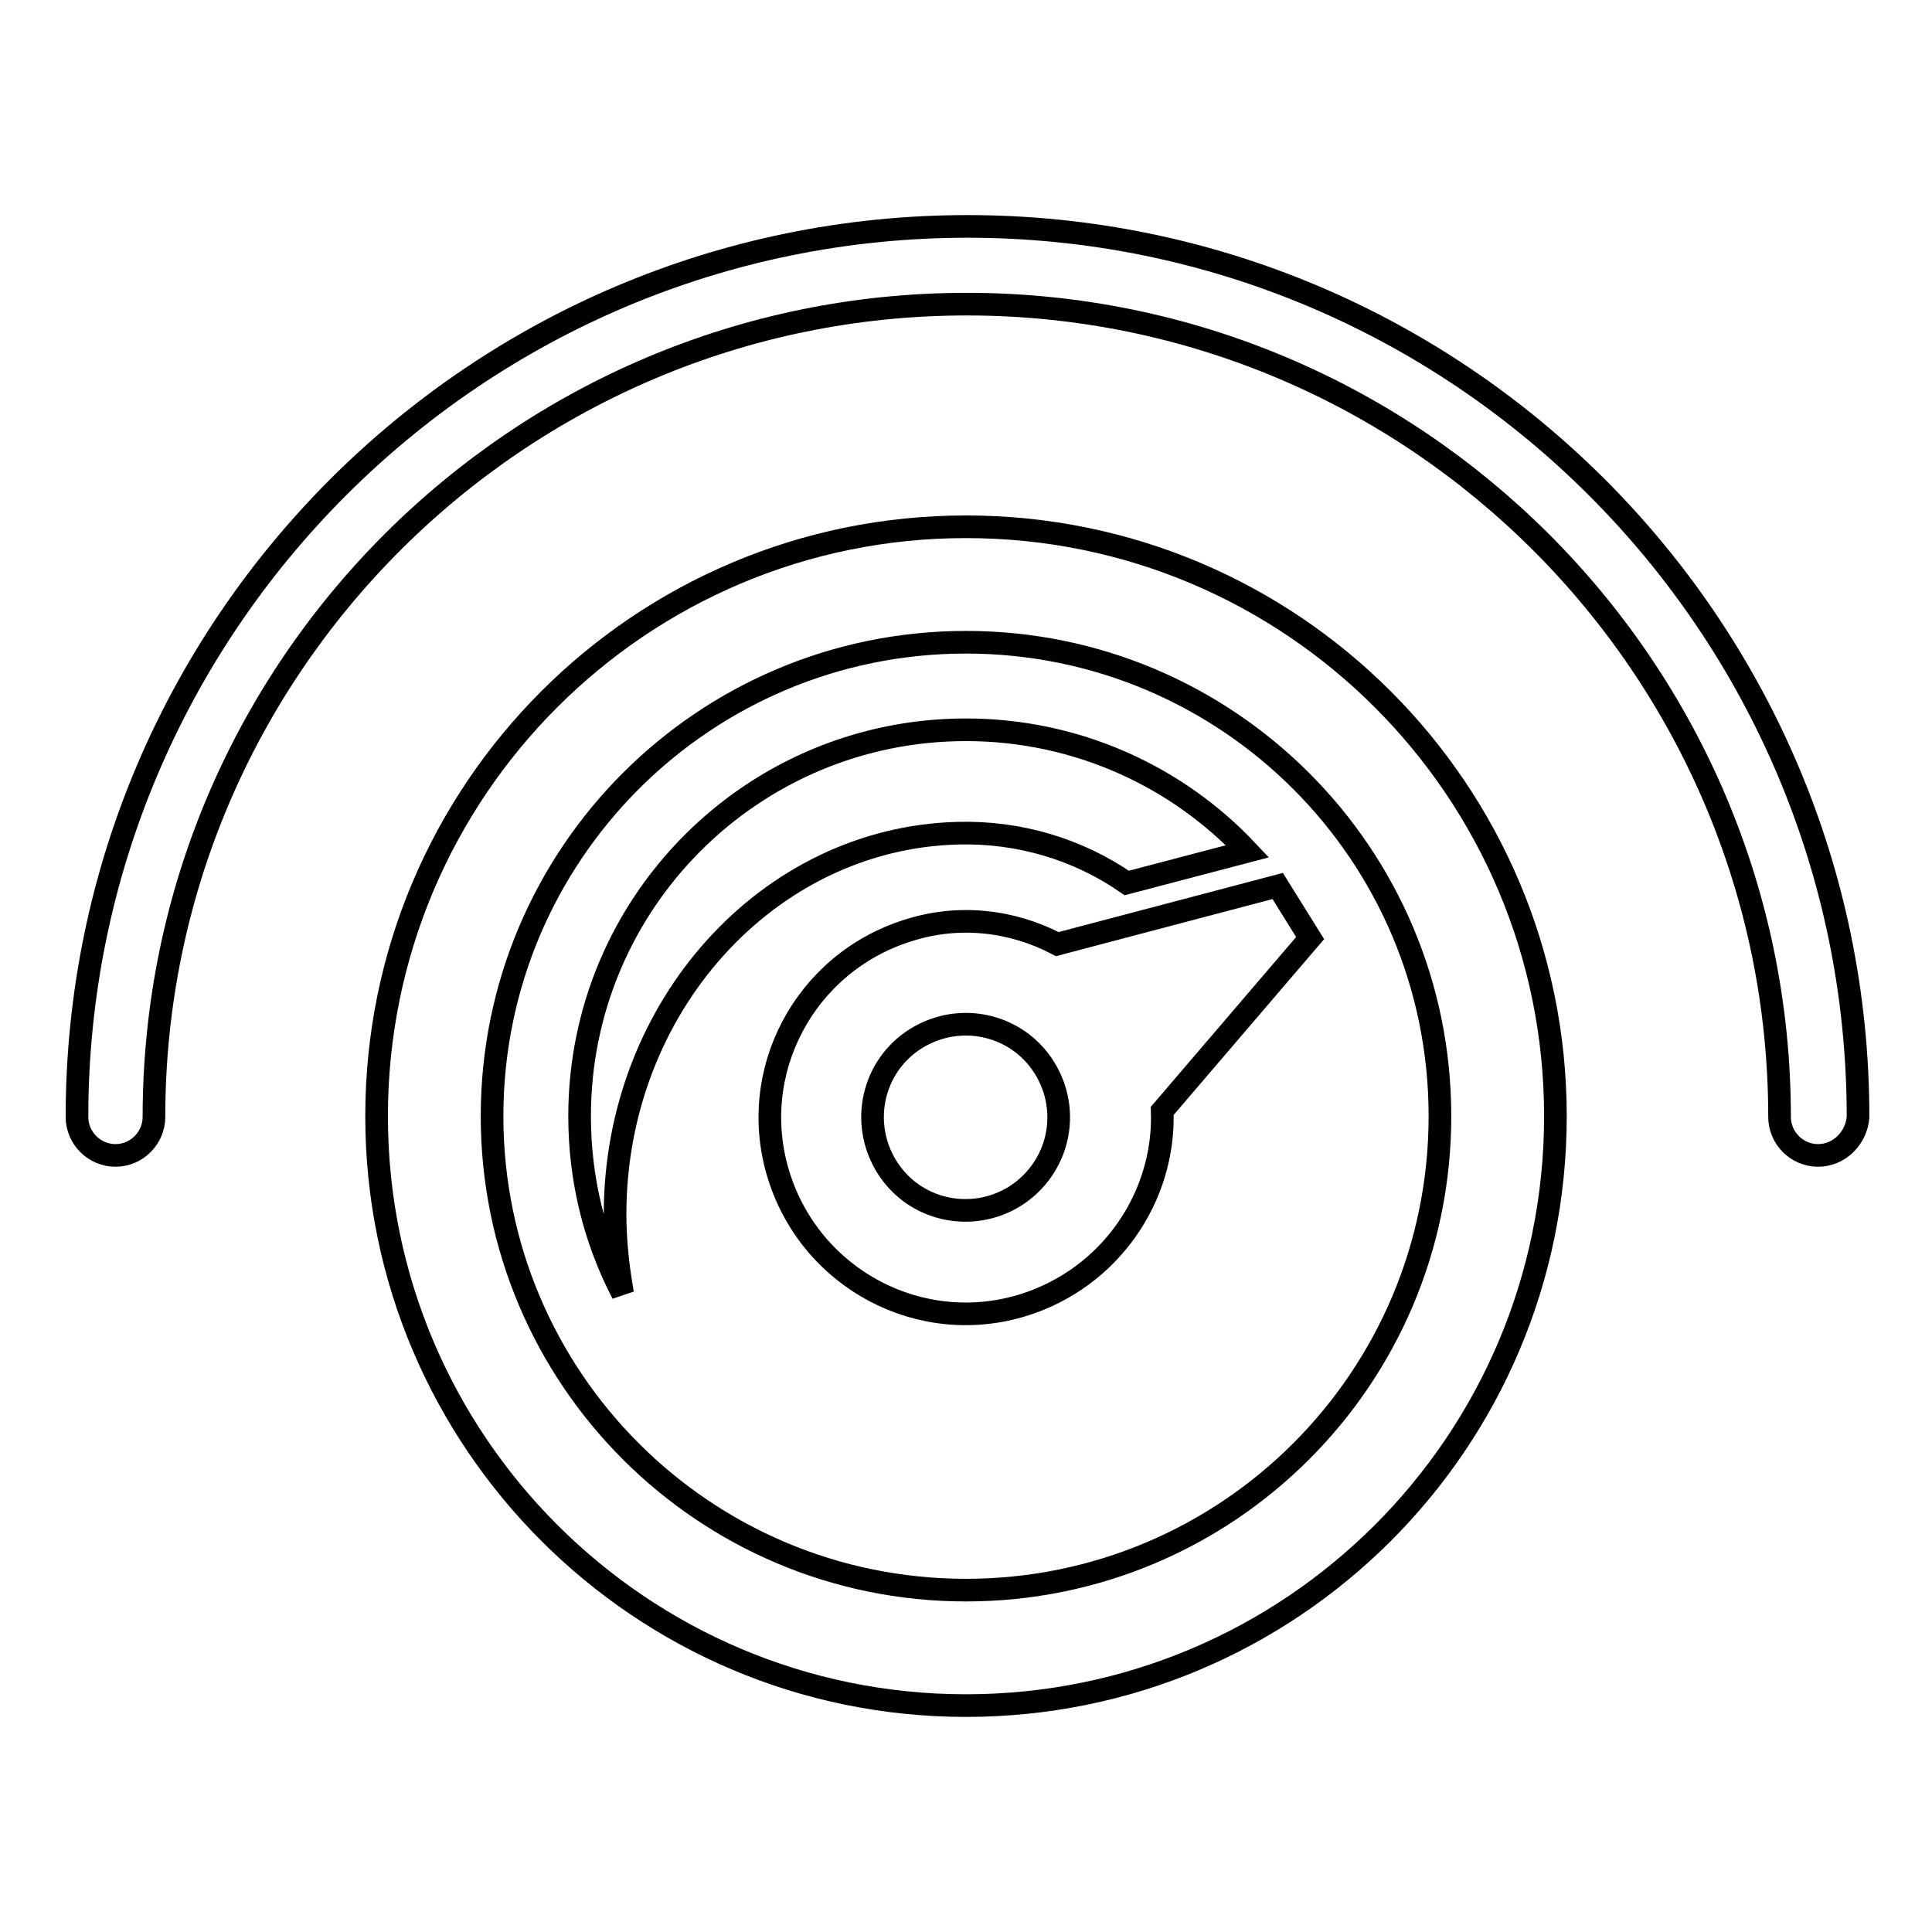
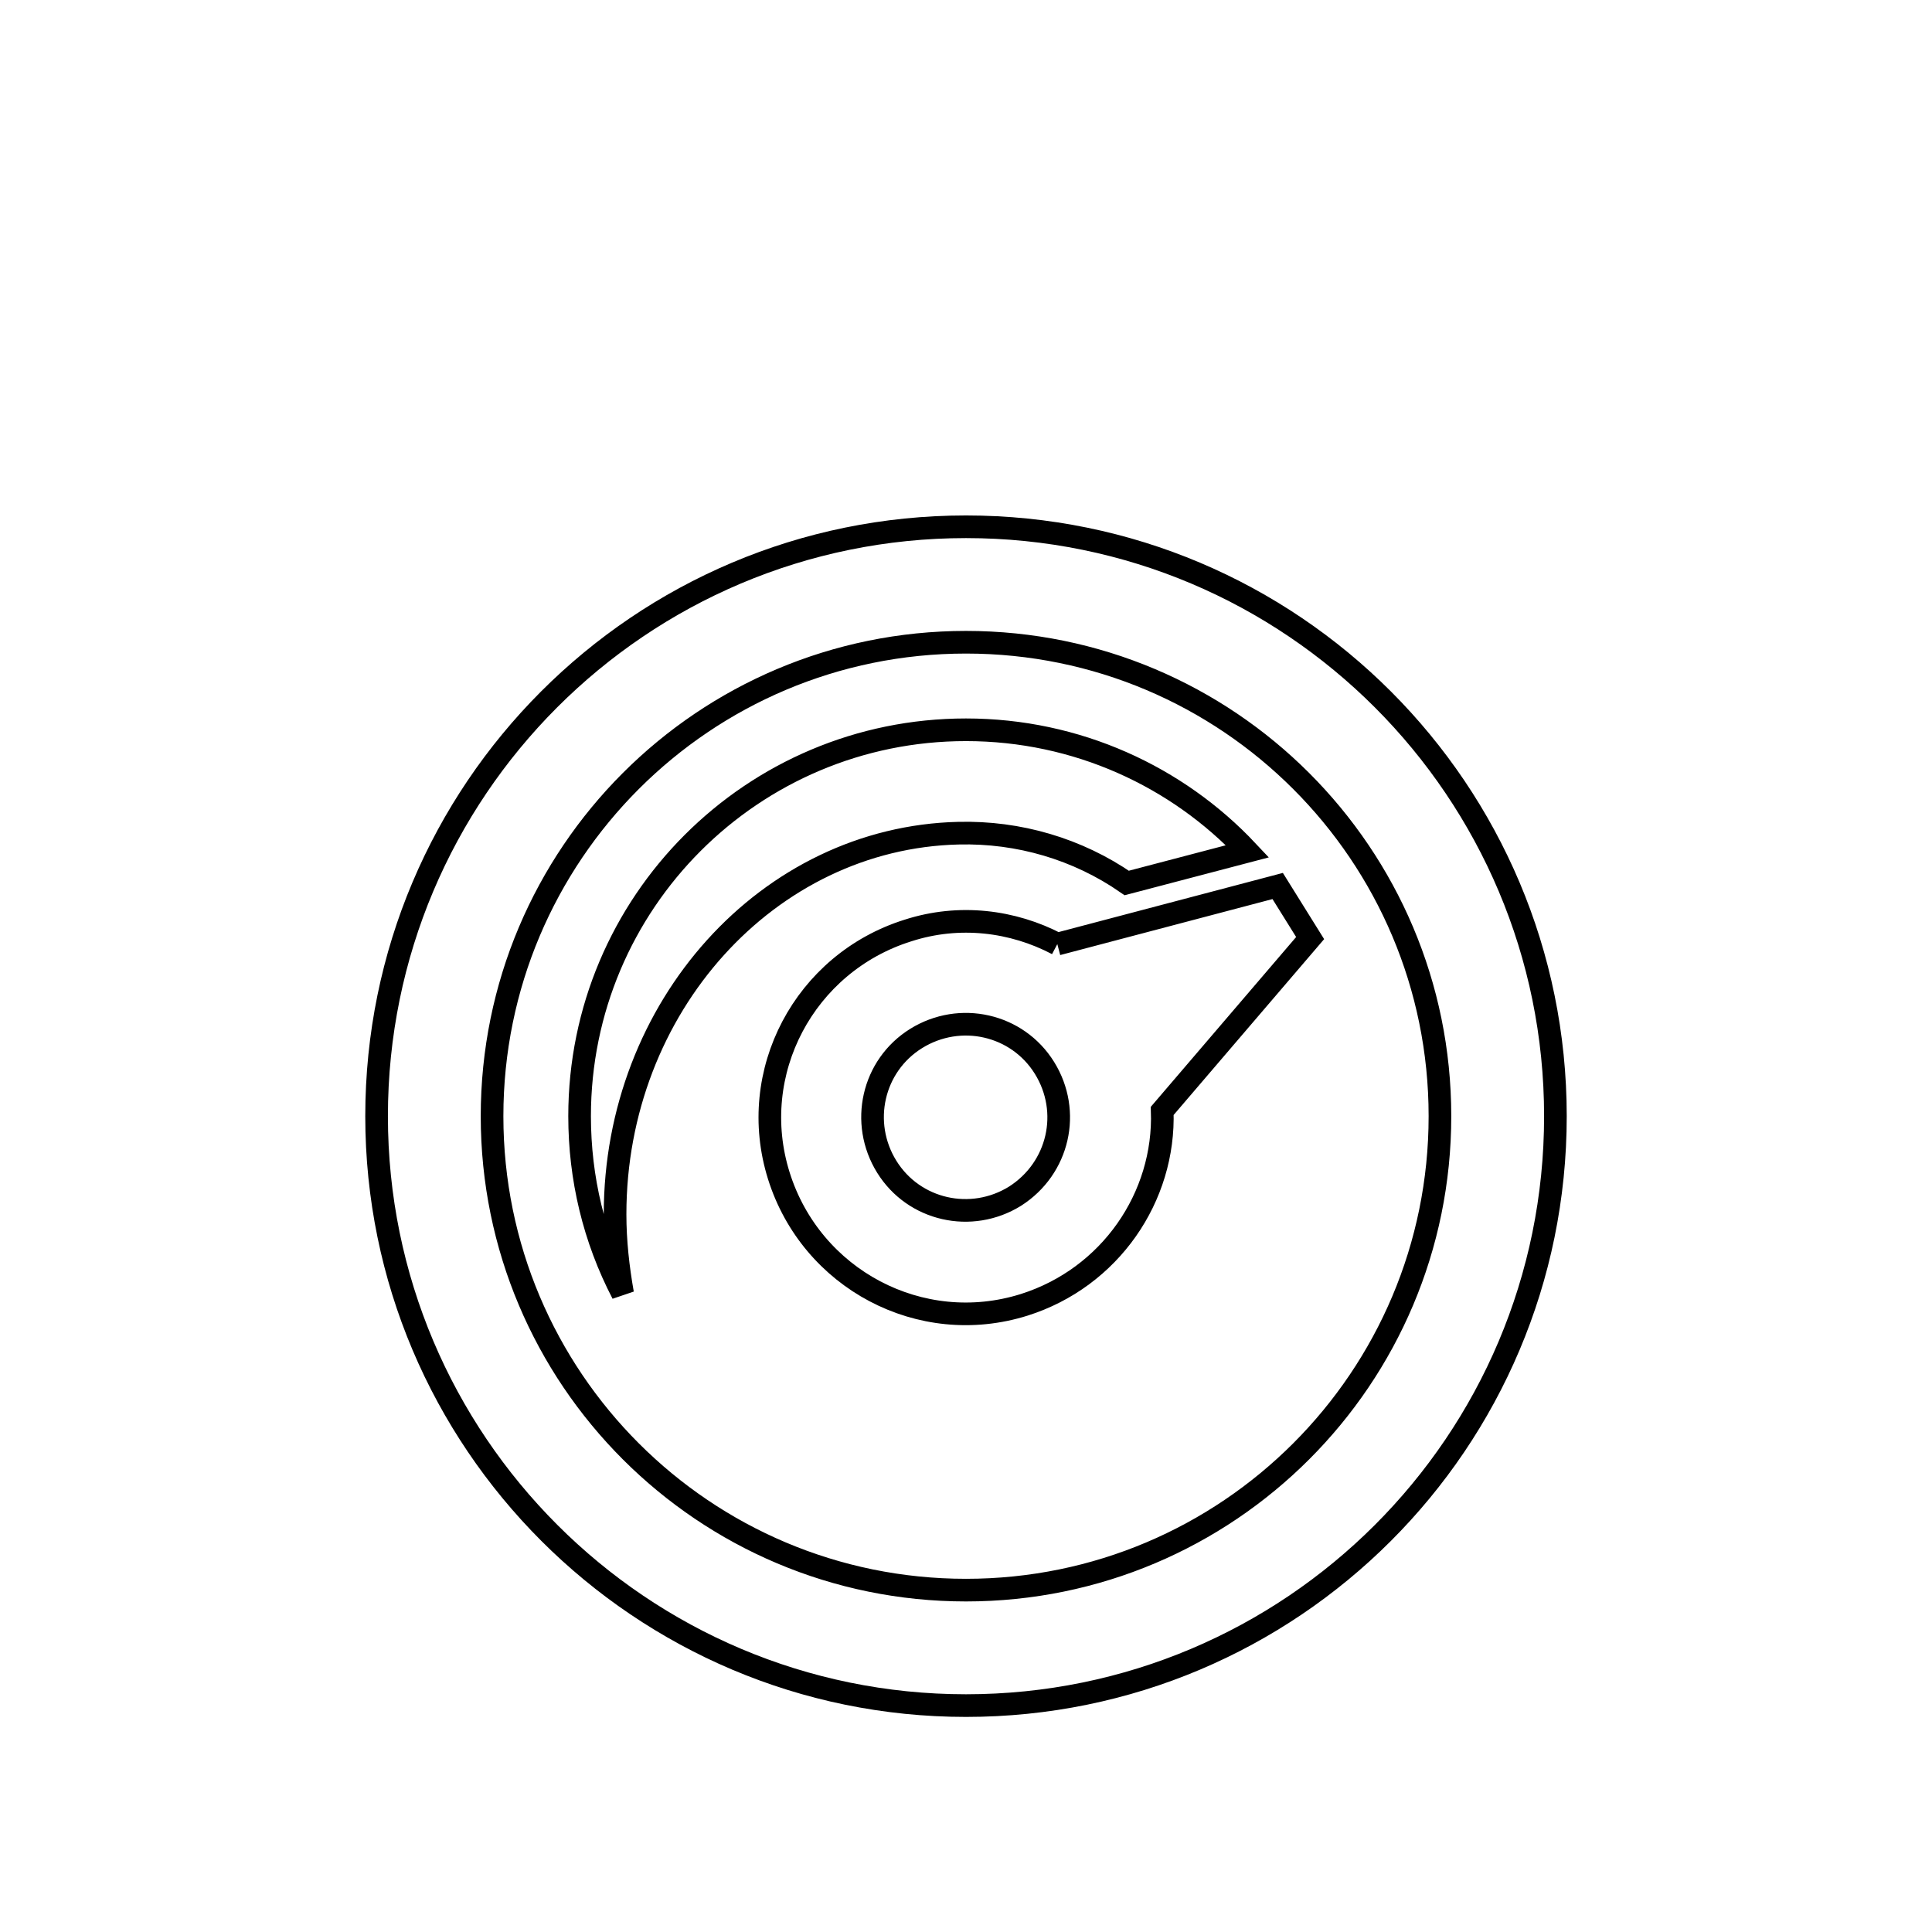
<svg xmlns="http://www.w3.org/2000/svg" version="1.1" x="0px" y="0px" viewBox="0 0 256 256" enable-background="new 0 0 256 256" xml:space="preserve">
  <g>
    <g>
-       <path stroke-width="3" fill-opacity="0" stroke="#000000" d="M240.9,153.1c-2.8,0-5.1-2.3-5.1-5.1c0-59.4-48.3-107.7-107.7-107.7c-59.4,0-107.7,48.3-107.7,107.7c0,2.8-2.3,5.1-5.1,5.1c-2.8,0-5.1-2.3-5.1-5.1c0-65.1,52.9-118,118-118c65.1,0,118,52.9,118,118C246,150.8,243.7,153.1,240.9,153.1z" />
-       <path stroke-width="3" fill-opacity="0" stroke="#000000" d="M128,69.8c43.2,0,78.1,35,78.1,78.1c0,43.2-35,78.1-78.1,78.1s-78.1-35-78.1-78.1C49.9,104.8,84.8,69.8,128,69.8L128,69.8z M128,85.1c-34.7,0-62.8,28.1-62.8,62.8s28.1,62.8,62.8,62.8c34.7,0,62.8-28.1,62.8-62.8S162.7,85.1,128,85.1L128,85.1z M128,96.7c-28.3,0-51.2,22.9-51.2,51.2c0,8.2,1.9,16.2,5.7,23.5c-0.6-3.4-1-6.9-1-10.5c0-27.5,20.3-49.9,45.5-50.5c8-0.2,15.8,2.1,22.3,6.6l16-4.2C156,102.9,142.7,96.7,128,96.7L128,96.7z M140.1,125.1c-5.9-3.1-13-4-19.8-1.8c-13.7,4.3-21.4,18.8-17.1,32.5s18.8,21.4,32.5,17.1c11.4-3.6,18.7-14.3,18.3-25.7l19.6-22.9l-4.3-6.9L140.1,125.1L140.1,125.1z M138.4,141.5c-3.6-5.8-11.2-7.5-17-3.9c-5.8,3.6-7.5,11.2-3.9,17c3.6,5.8,11.2,7.5,17,3.9C140.3,154.8,142,147.3,138.4,141.5z" />
+       <path stroke-width="3" fill-opacity="0" stroke="#000000" d="M128,69.8c43.2,0,78.1,35,78.1,78.1c0,43.2-35,78.1-78.1,78.1s-78.1-35-78.1-78.1C49.9,104.8,84.8,69.8,128,69.8L128,69.8z M128,85.1c-34.7,0-62.8,28.1-62.8,62.8s28.1,62.8,62.8,62.8c34.7,0,62.8-28.1,62.8-62.8S162.7,85.1,128,85.1L128,85.1z M128,96.7c-28.3,0-51.2,22.9-51.2,51.2c0,8.2,1.9,16.2,5.7,23.5c-0.6-3.4-1-6.9-1-10.5c0-27.5,20.3-49.9,45.5-50.5c8-0.2,15.8,2.1,22.3,6.6l16-4.2C156,102.9,142.7,96.7,128,96.7L128,96.7z M140.1,125.1c-5.9-3.1-13-4-19.8-1.8c-13.7,4.3-21.4,18.8-17.1,32.5s18.8,21.4,32.5,17.1c11.4-3.6,18.7-14.3,18.3-25.7l19.6-22.9l-4.3-6.9L140.1,125.1L140.1,125.1M138.4,141.5c-3.6-5.8-11.2-7.5-17-3.9c-5.8,3.6-7.5,11.2-3.9,17c3.6,5.8,11.2,7.5,17,3.9C140.3,154.8,142,147.3,138.4,141.5z" />
    </g>
  </g>
</svg>